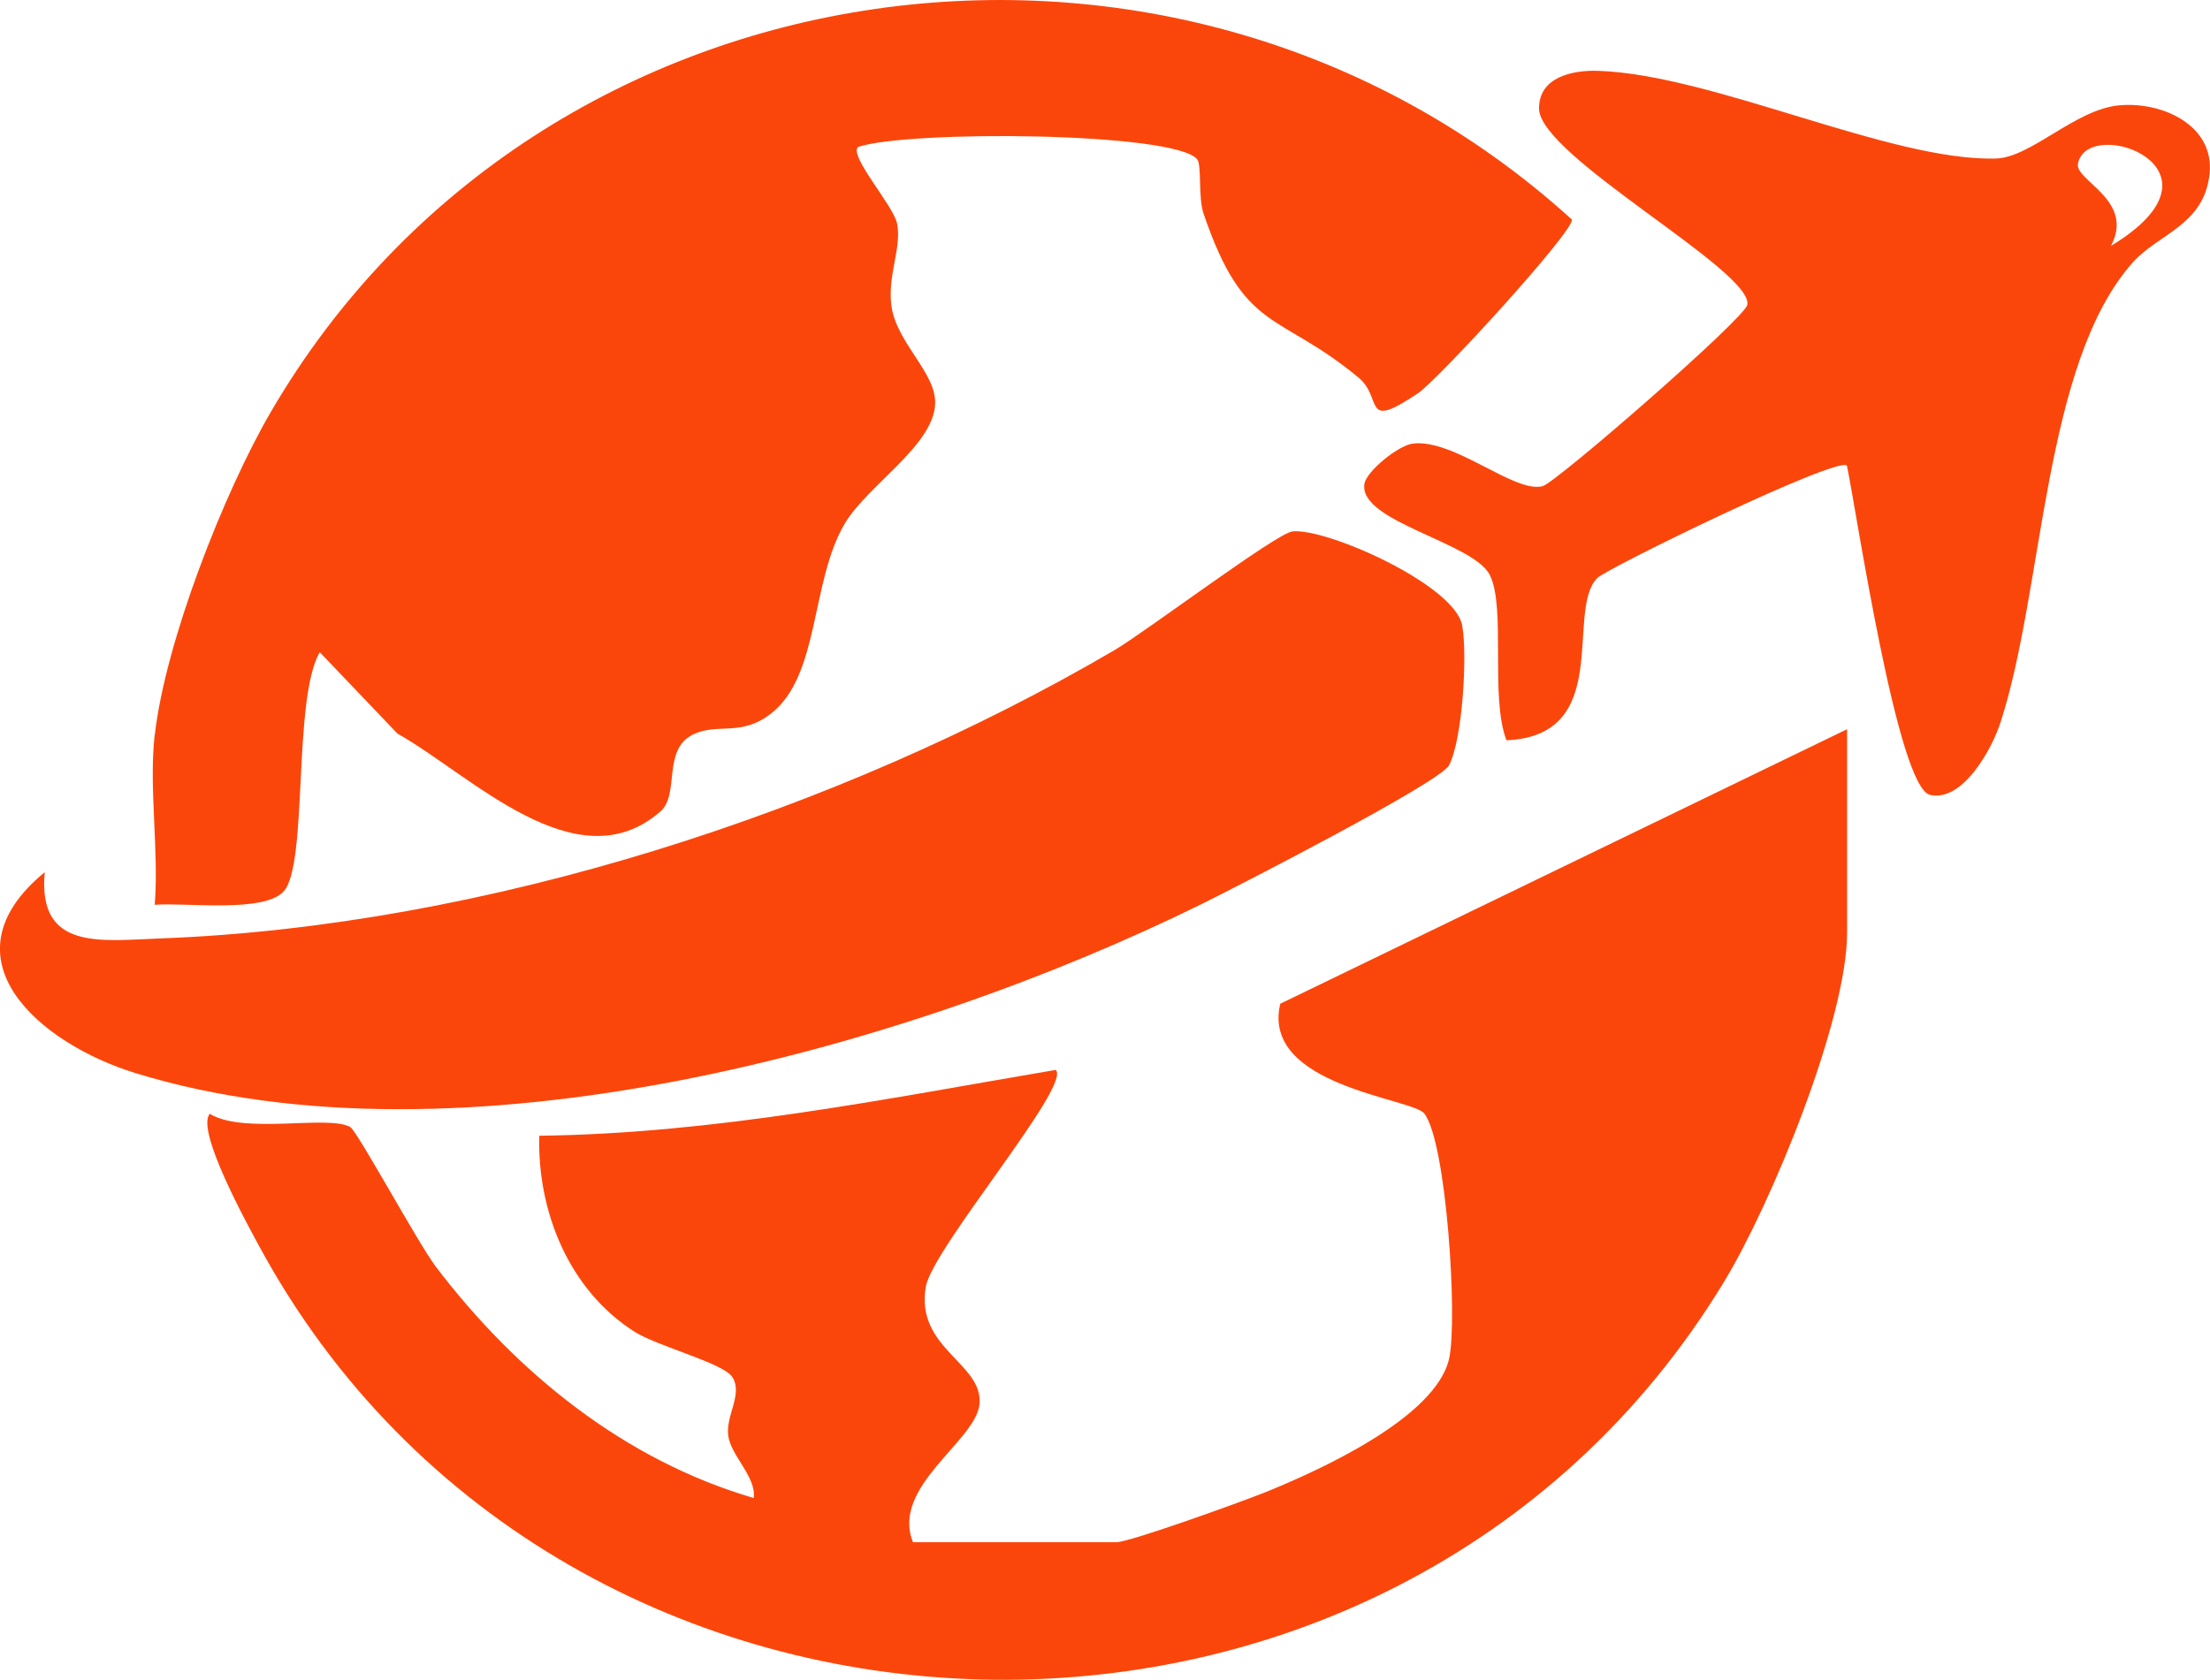
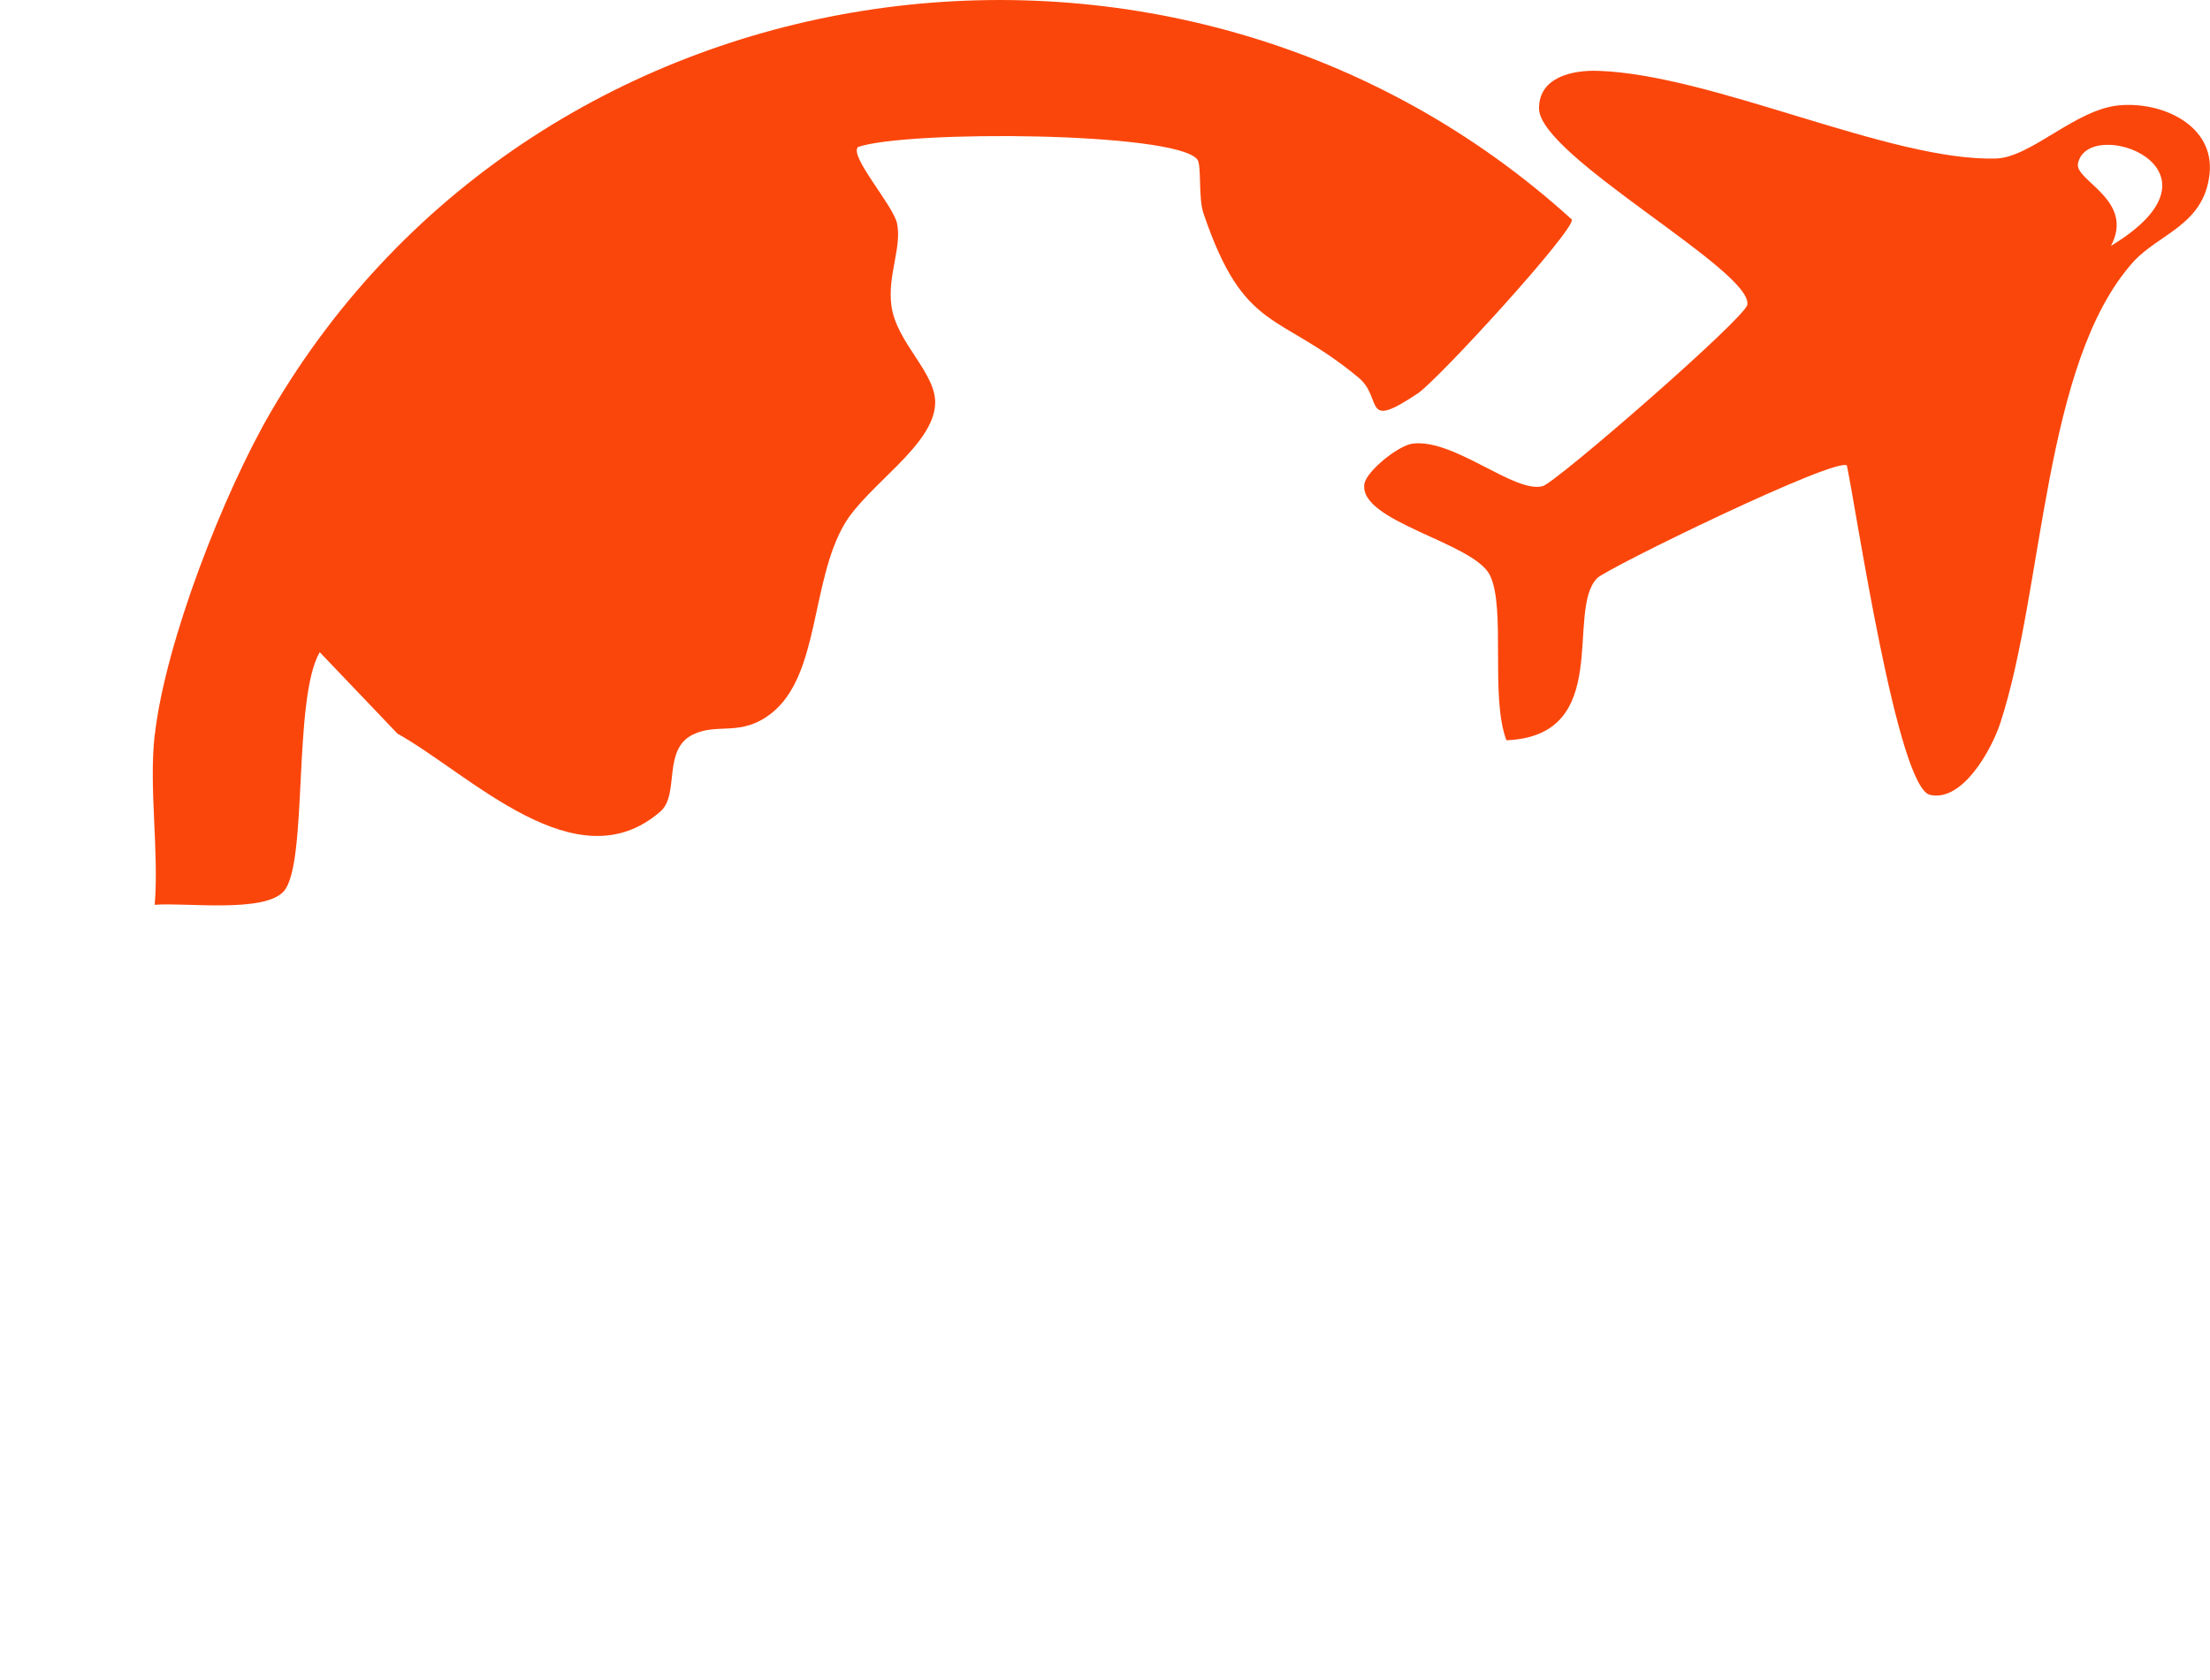
<svg xmlns="http://www.w3.org/2000/svg" id="Capa_2" data-name="Capa 2" viewBox="0 0 212.41 161.49">
  <defs>
    <style>      .cls-1 {        fill: #fb460b;      }    </style>
  </defs>
  <g id="Capa_1-2" data-name="Capa 1">
    <g>
-       <path class="cls-1" d="M177.53,70.11v19.54c0,8.41-7.33,26.19-11.83,33.59-31.97,52.64-111.64,50.45-140.81-3.47-1.09-2.02-6.1-11.09-4.73-12.69,3.28,2.02,11.44.07,13.51,1.28.68.4,6.51,11.16,8.22,13.42,7.73,10.17,18.08,18.59,30.55,22.24.28-2.02-2.21-4.07-2.45-6.02s1.42-3.94.41-5.59c-.83-1.36-7.18-2.96-9.42-4.38-6.28-4-9.34-11.53-9.15-18.84,16.81-.2,33.19-3.53,49.64-6.33,1.59,1.46-11.87,17.17-12.49,20.86-1.01,5.96,5.57,7.34,5.16,11.3-.37,3.56-8.54,7.91-6.39,13.25h19.54c1.3,0,12.09-3.91,14.24-4.77,5.16-2.08,16.47-7.18,17.75-12.88.84-3.74-.25-20.85-2.39-23.57-1.17-1.48-15.72-2.64-13.84-10.55l54.47-26.39Z" />
      <path class="cls-1" d="M14.88,70.64c1-8.87,6.62-23.27,11.17-31.07C51.89-4.74,113.37-13.19,151.08,21.11c.23,1.09-12.86,15.41-14.81,16.71-5.43,3.64-3.27.5-5.7-1.52-7.68-6.38-10.97-4.19-14.9-15.79-.52-1.53-.16-4.65-.6-5.19-2.15-2.65-27.86-2.81-32.6-1.19-.9.85,3.39,5.61,3.75,7.36.47,2.29-.92,4.92-.55,7.86.46,3.62,4.35,6.49,4.21,9.5-.19,4.02-6.49,7.79-8.69,11.49-3.29,5.56-2.38,14.6-7.08,18.26-2.92,2.27-5.1.86-7.49,2.01-3,1.45-1.26,5.77-3.15,7.41-8.05,7.02-18.23-3.55-25.27-7.49l-7.47-7.83c-2.61,4.51-1.11,20.27-3.44,22.97-1.86,2.15-9.53,1.07-12.42,1.32.42-5.25-.58-11.23,0-16.37Z" />
-       <path class="cls-1" d="M4.3,83.84c-.71,7.6,5.39,6.59,11.15,6.38,31.04-1.17,65.03-12.12,91.64-27.7,2.99-1.75,15.61-11.27,17.13-11.43,3.28-.35,15.57,5.13,16.31,9.02.53,2.8.04,10.99-1.26,13.47-.85,1.63-20.17,11.55-23.68,13.29-28.41,14.01-71.4,25.9-102.6,16.29-9.14-2.82-18.79-11-8.69-19.31Z" />
      <path class="cls-1" d="M177.52,44.76c-.95-.92-23.1,9.88-24.02,10.83-3.08,3.19,1.62,15.15-8.71,15.58-1.59-4.16-.04-12.66-1.58-15.85s-12.69-5.15-12.07-8.82c.2-1.17,3.24-3.71,4.7-3.86,4.02-.42,9.72,4.81,12.43,4.1,1.27-.33,19.45-16.14,19.67-17.44.57-3.27-19.98-14.28-20.02-18.86-.02-3.04,3.23-3.71,5.66-3.63,11.05.35,28.12,8.72,38.26,8.43,3.36-.1,7.61-4.71,11.81-5.11s9.19,1.94,8.72,6.55c-.5,4.98-4.93,5.79-7.38,8.55-8.65,9.72-8.52,31.42-12.74,44.3-.83,2.53-3.62,7.6-6.75,6.89s-7.05-27.19-7.99-31.66ZM202.89,23.64c12.33-7.45-2.24-12.63-3.17-7.91-.33,1.64,5.5,3.5,3.17,7.91Z" />
    </g>
  </g>
</svg>